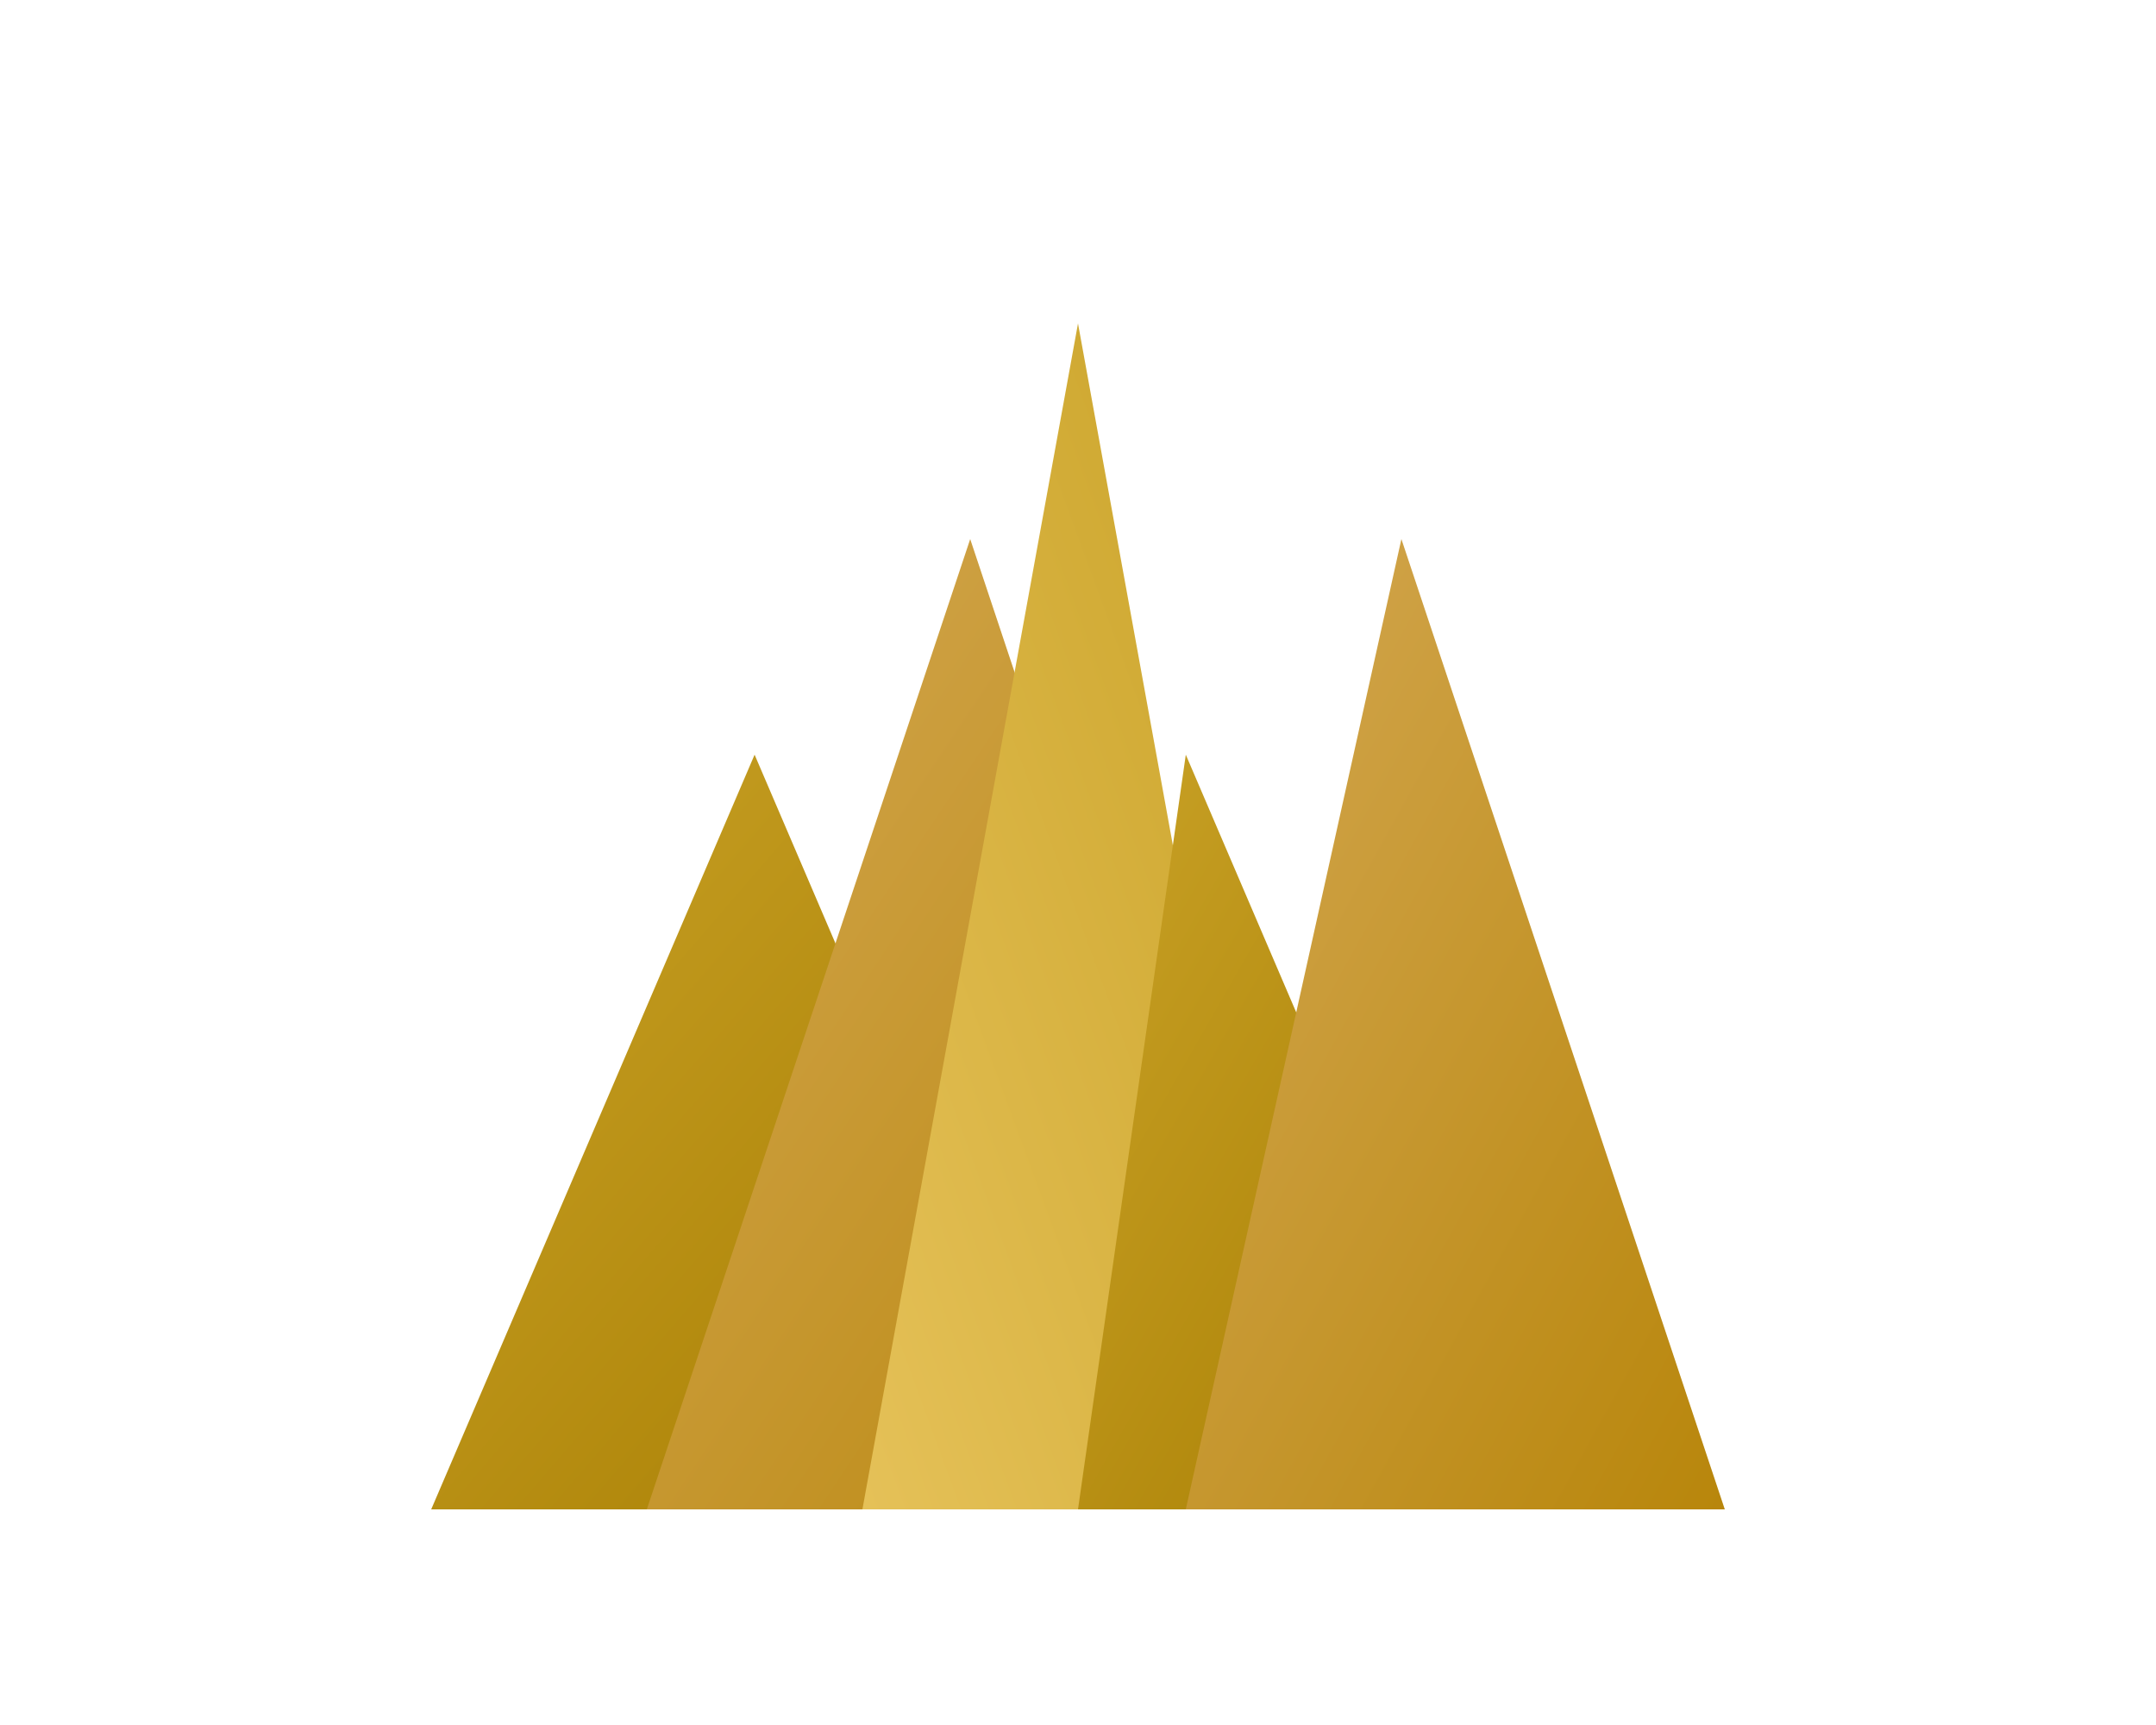
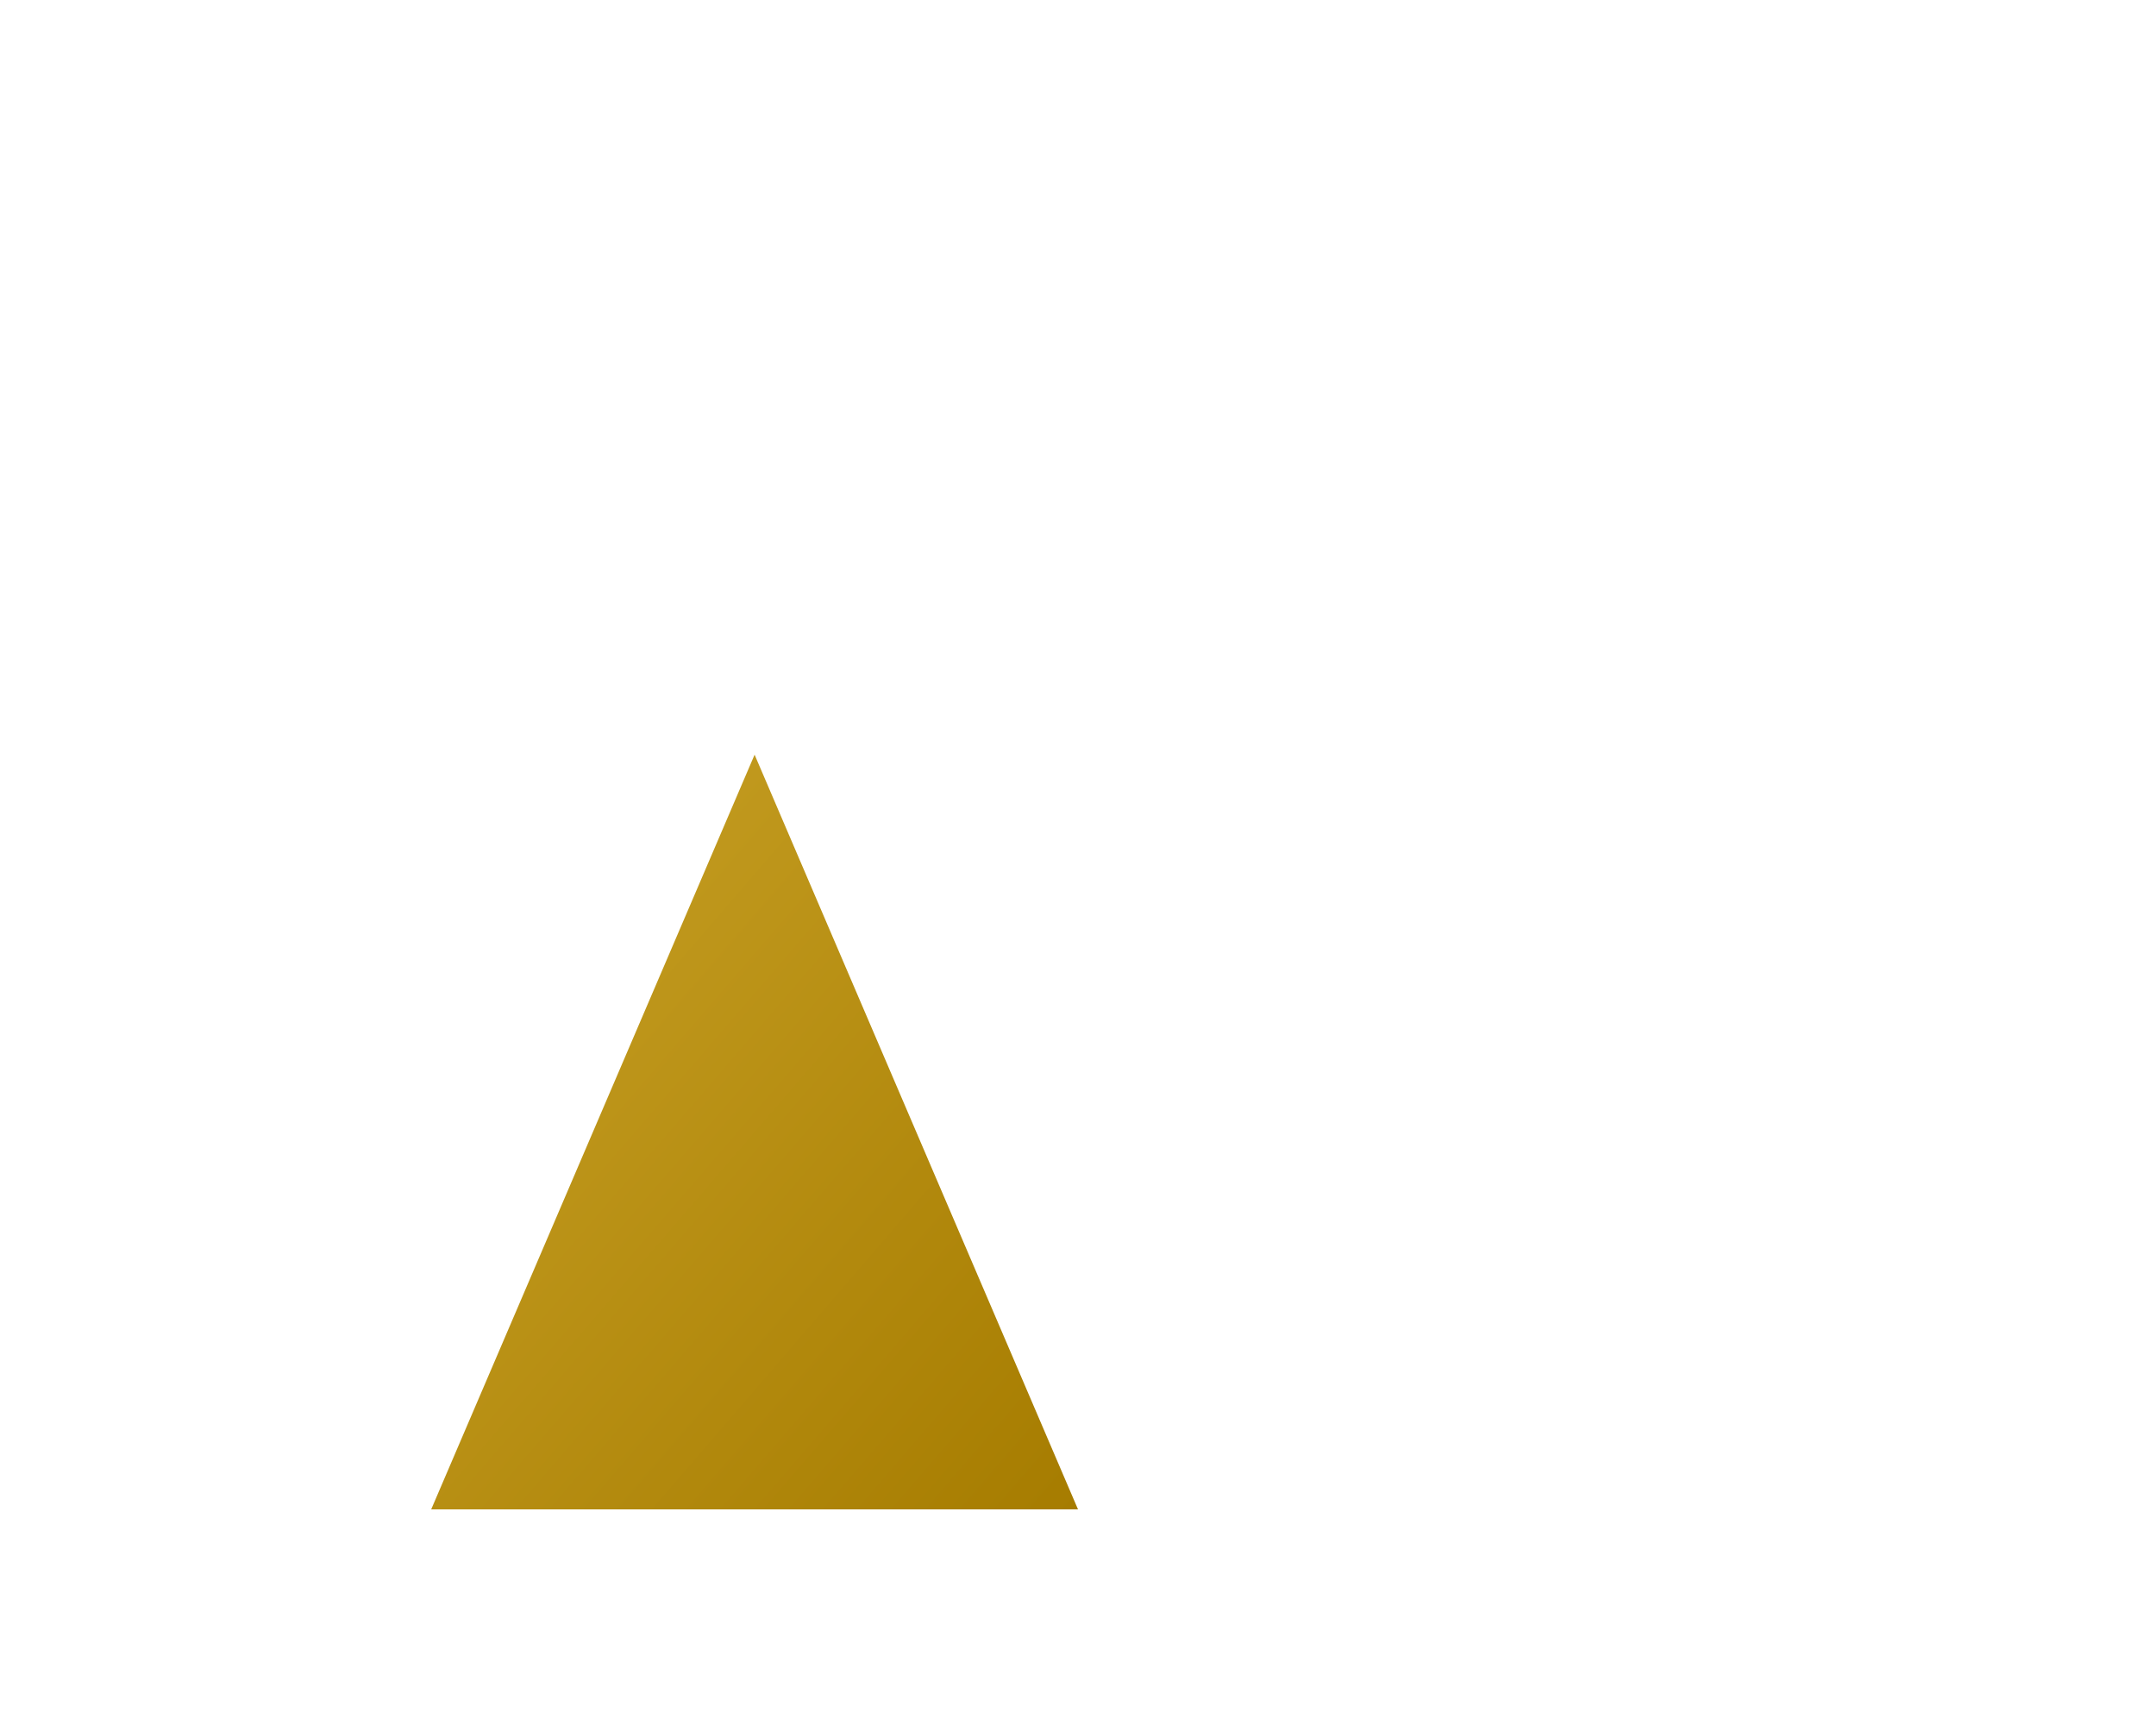
<svg xmlns="http://www.w3.org/2000/svg" viewBox="0 0 100 80" fill="none">
  <defs>
    <linearGradient id="gold1" x1="0%" y1="0%" x2="100%" y2="100%">
      <stop offset="0%" style="stop-color:#D4A853;stop-opacity:1" />
      <stop offset="100%" style="stop-color:#B8860B;stop-opacity:1" />
    </linearGradient>
    <linearGradient id="gold2" x1="0%" y1="0%" x2="100%" y2="100%">
      <stop offset="0%" style="stop-color:#C9A227;stop-opacity:1" />
      <stop offset="100%" style="stop-color:#A67C00;stop-opacity:1" />
    </linearGradient>
    <linearGradient id="gold3" x1="0%" y1="100%" x2="100%" y2="0%">
      <stop offset="0%" style="stop-color:#E5C158;stop-opacity:1" />
      <stop offset="100%" style="stop-color:#C9A227;stop-opacity:1" />
    </linearGradient>
  </defs>
  <polygon points="20,70 35,35 50,70" fill="url(#gold2)" />
-   <polygon points="30,70 45,25 60,70" fill="url(#gold1)" />
-   <polygon points="40,70 50,15 60,70" fill="url(#gold3)" />
-   <polygon points="50,70 55,35 70,70" fill="url(#gold2)" />
-   <polygon points="55,70 65,25 80,70" fill="url(#gold1)" />
</svg>